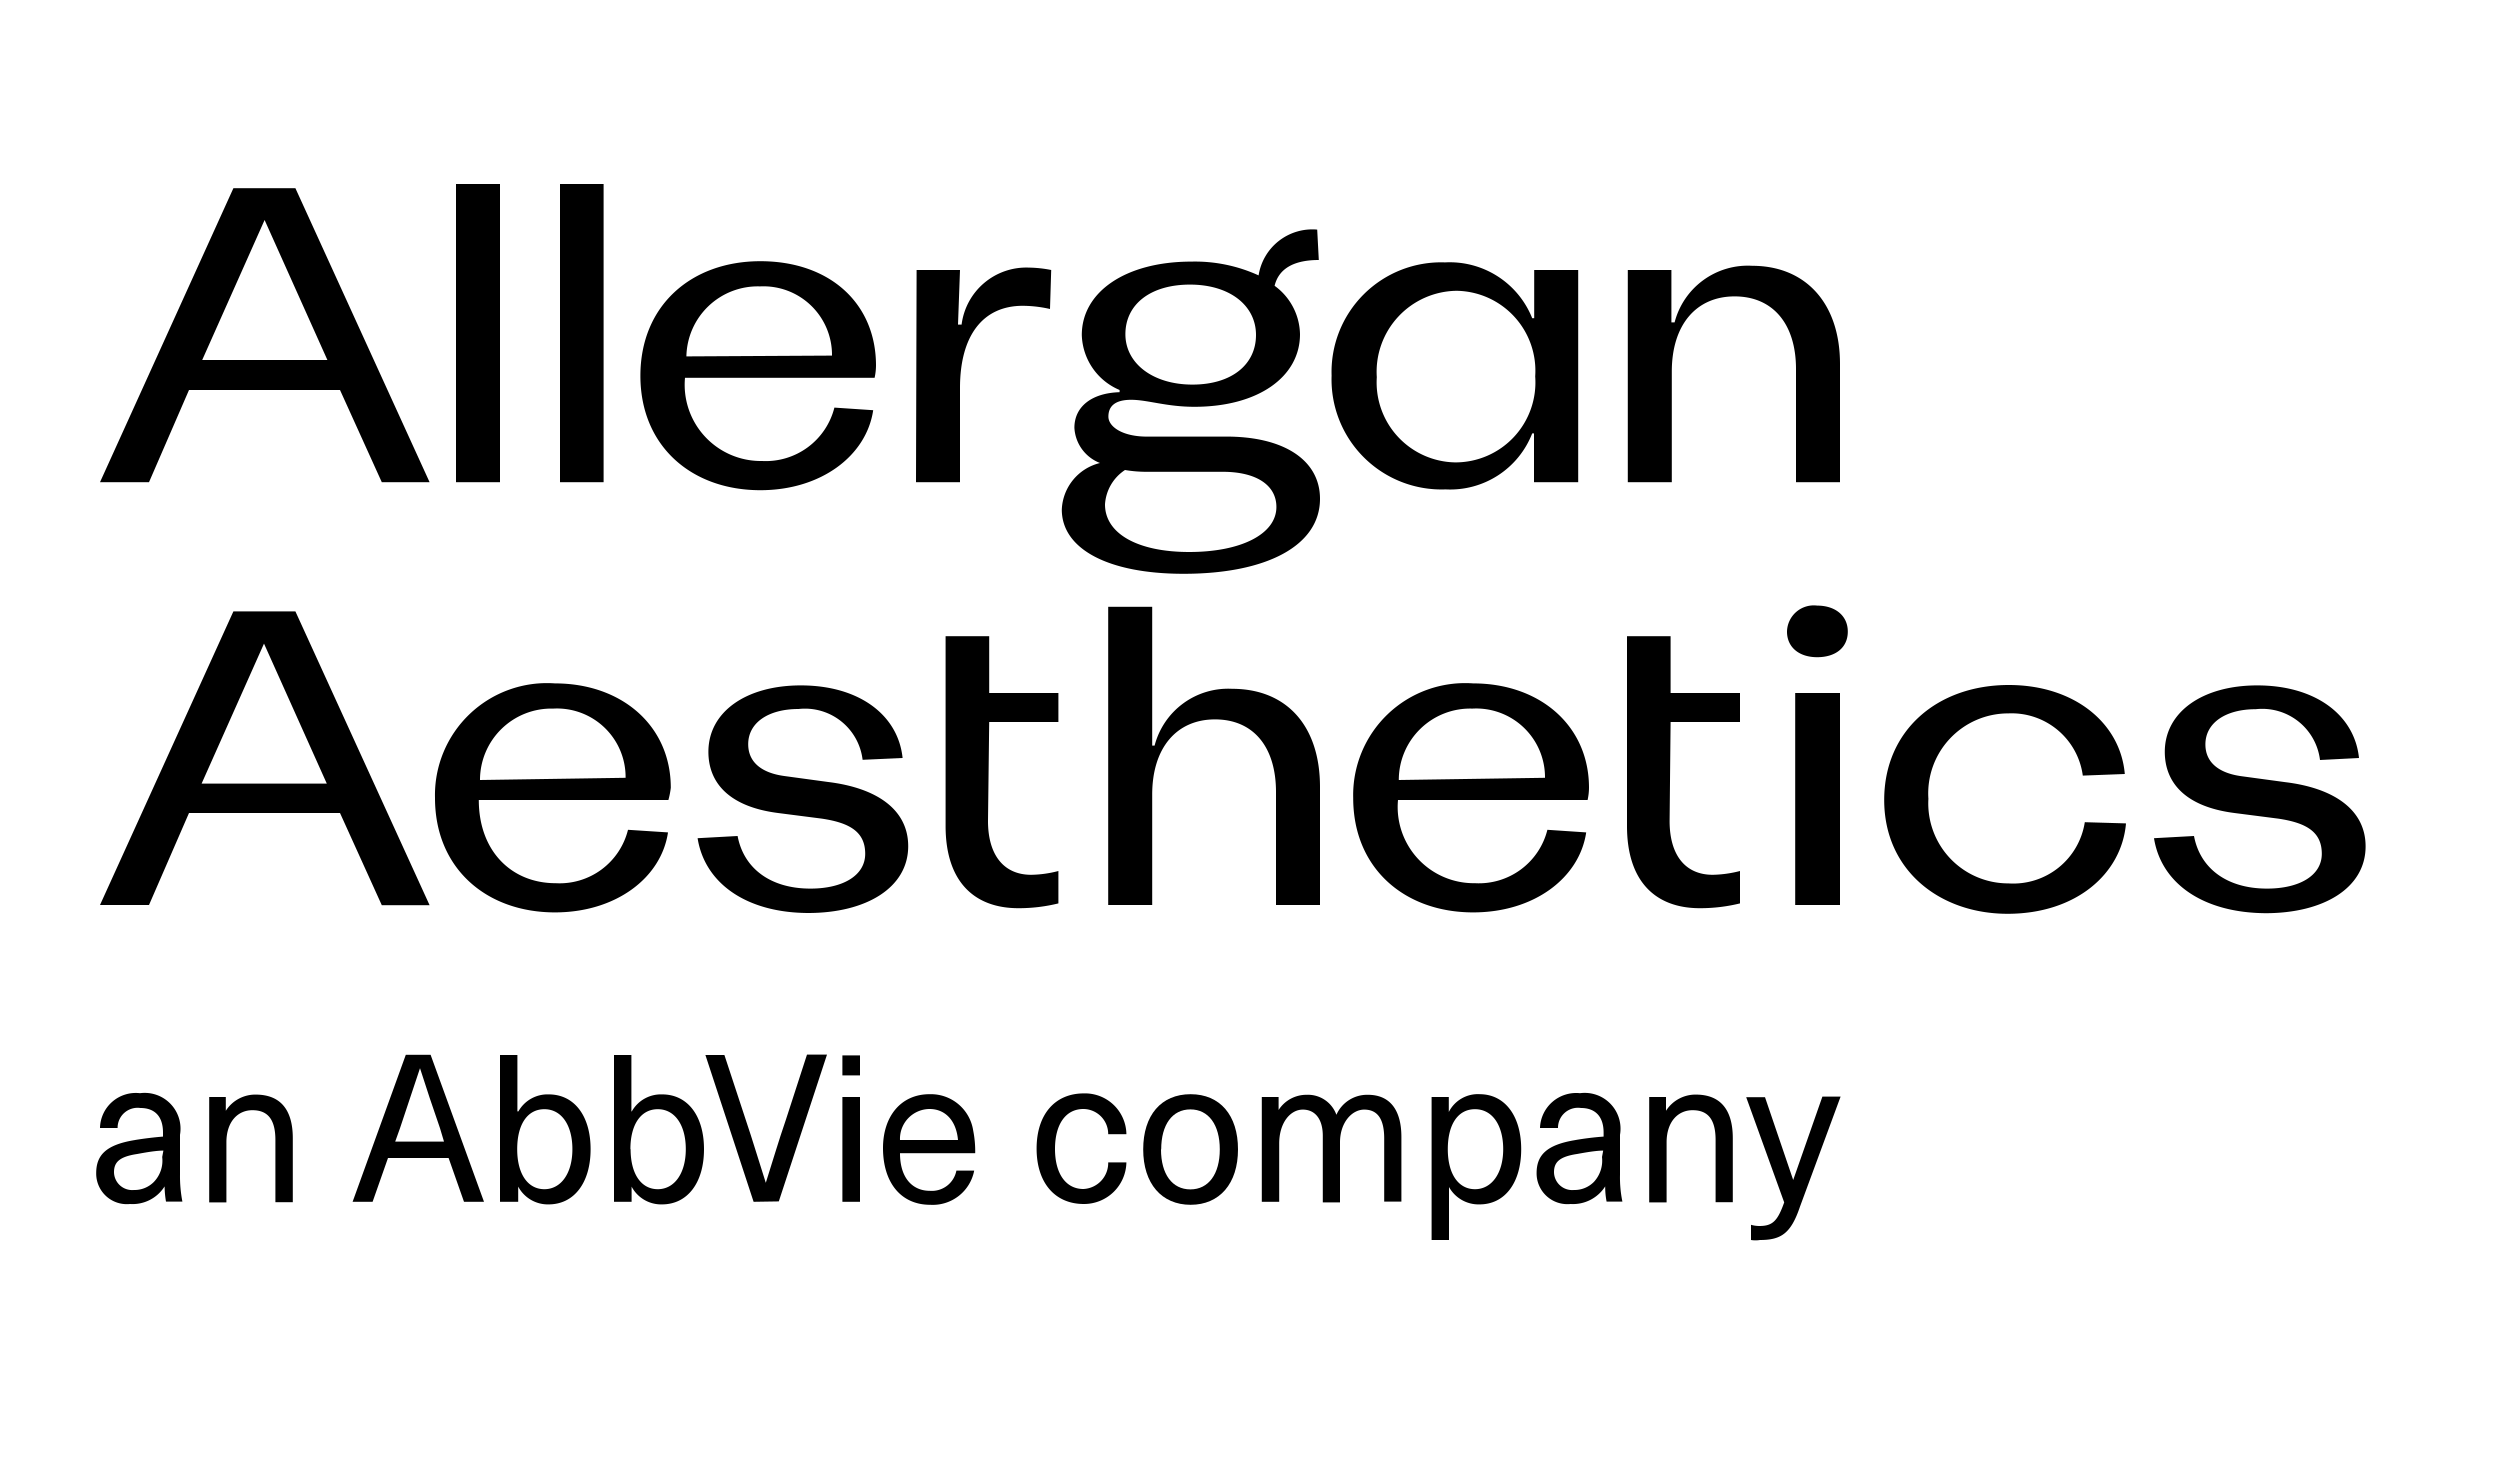
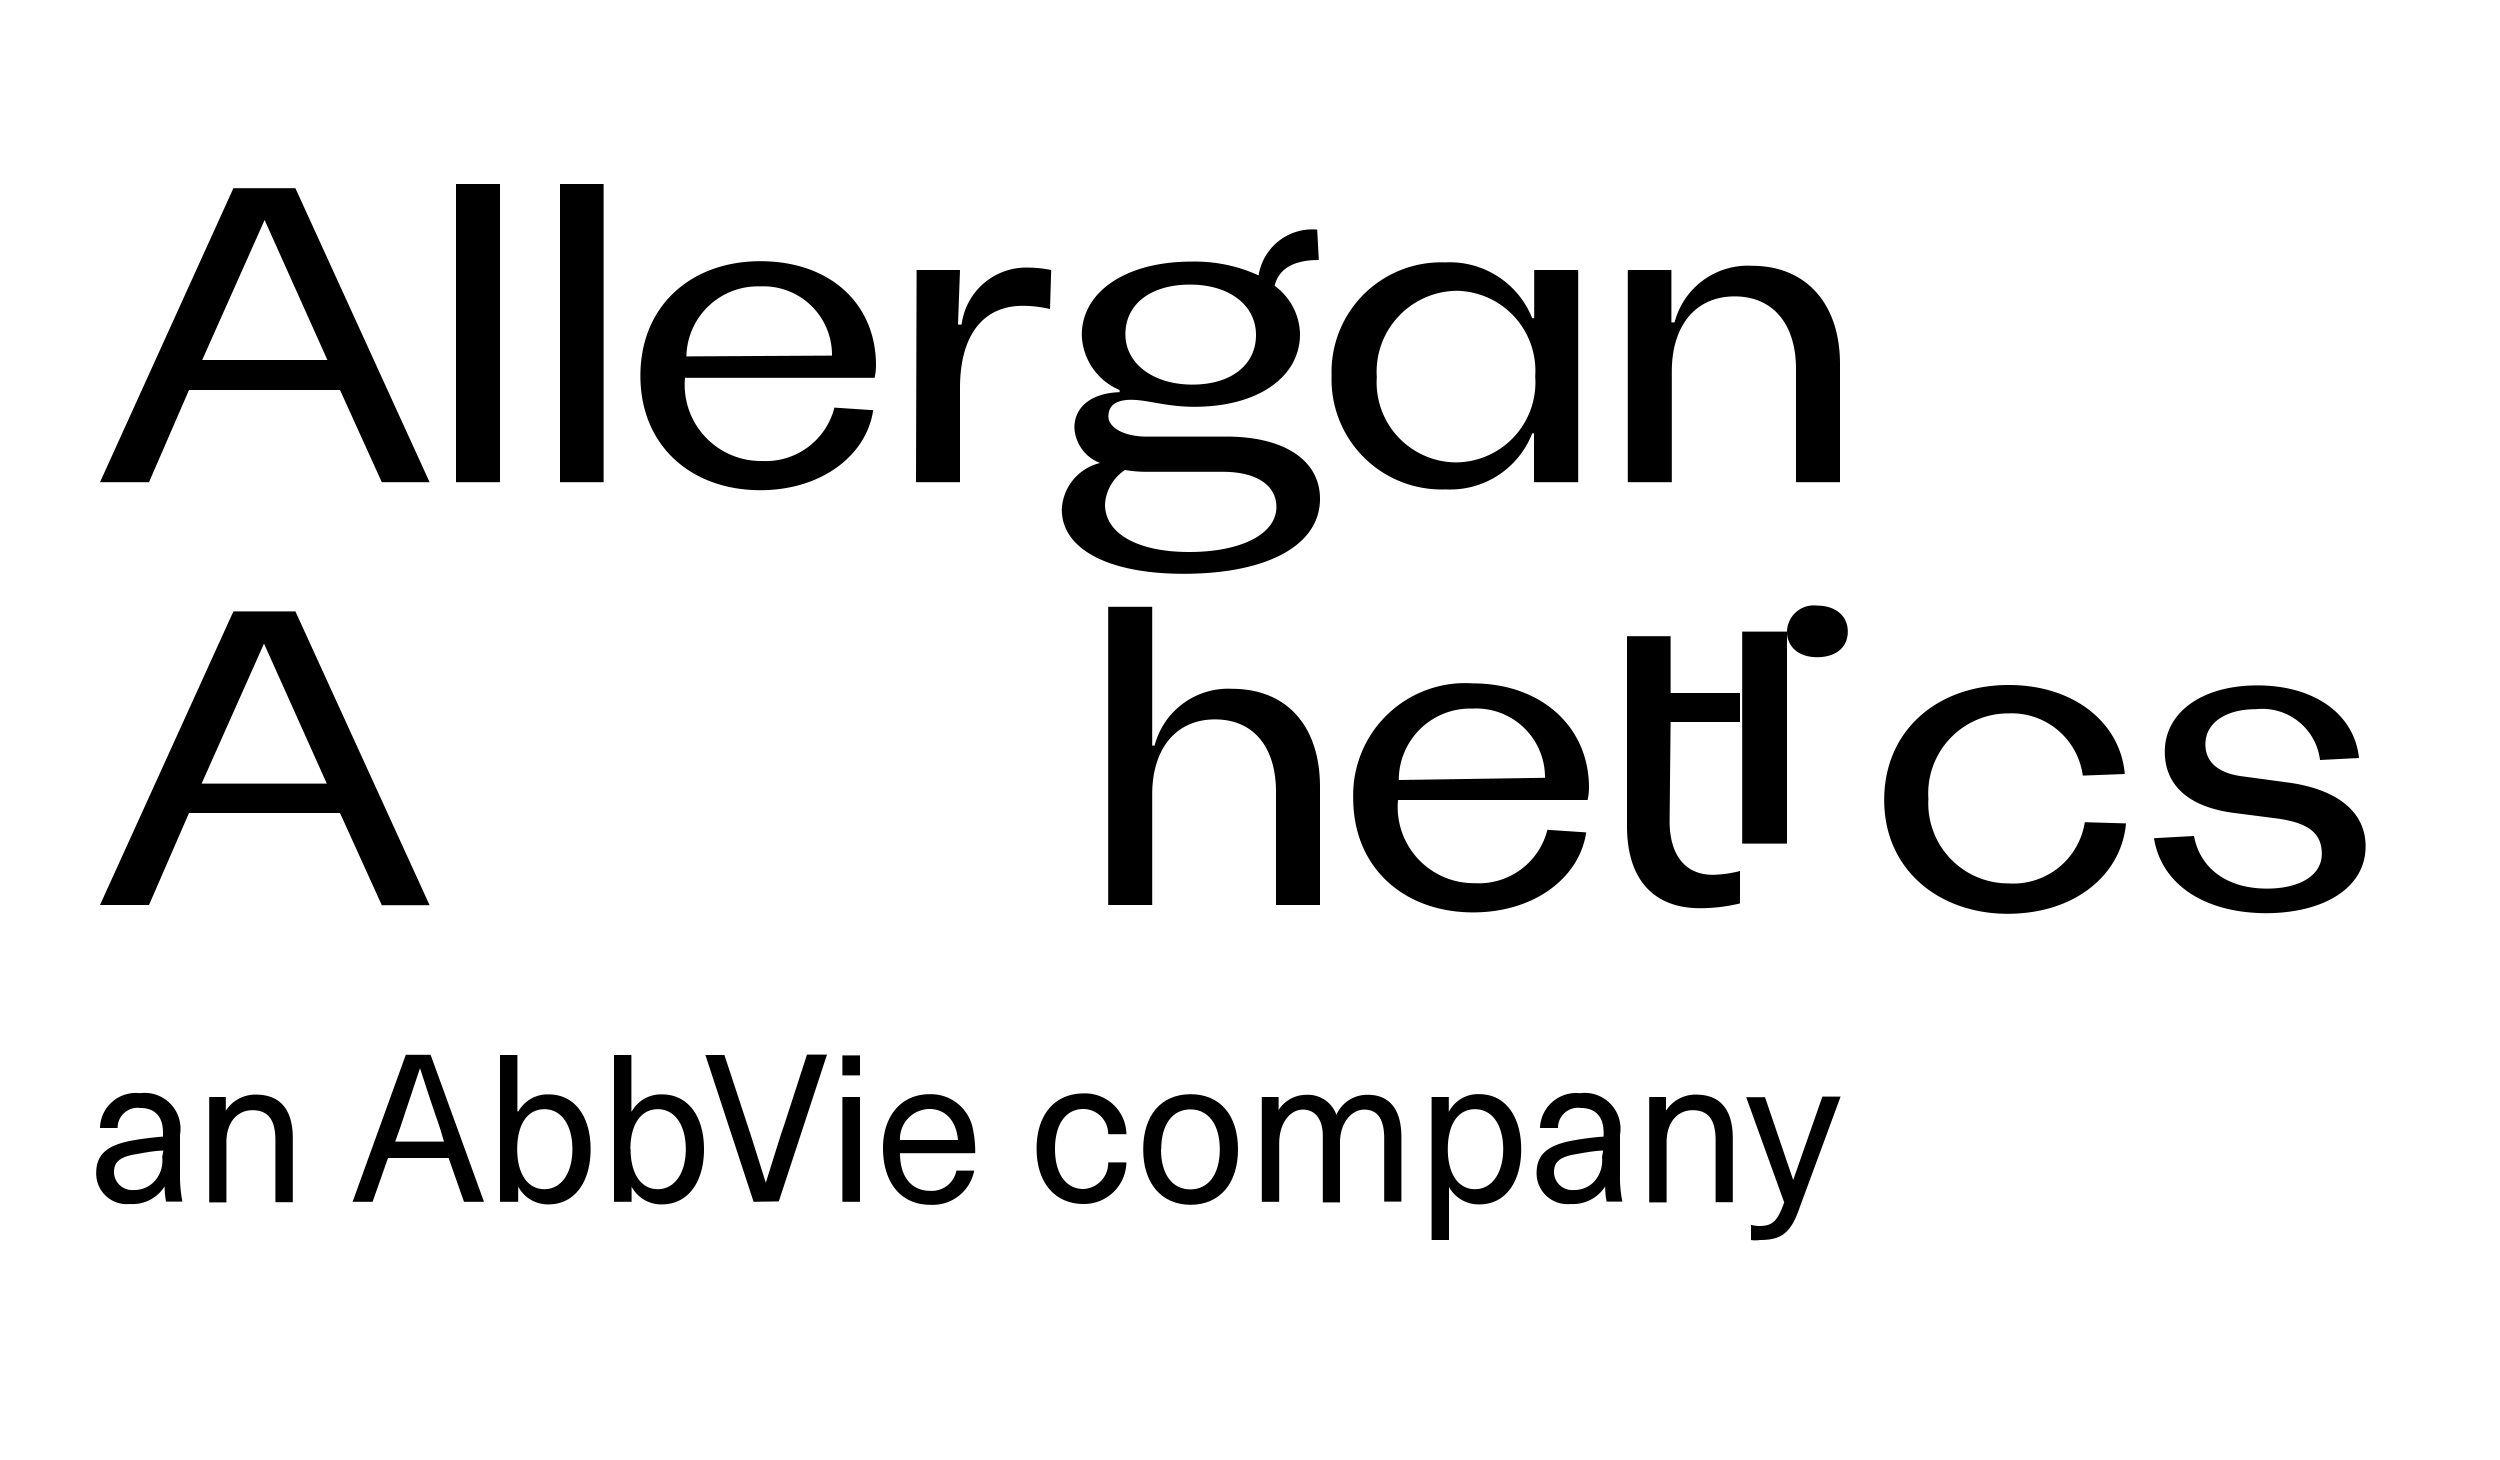
<svg xmlns="http://www.w3.org/2000/svg" viewBox="0 0 125 73">
  <path d="m17 19.5h-7.55l-2 4.61h-2.45l6.67-14.7h3.1l6.71 14.7h-2.39zm-.63-1.5-3.14-7-3.12 7z" />
  <path d="m25 9.2v14.91h-2.2v-14.91z" />
  <path d="m30.18 9.2v14.91h-2.18v-14.91z" />
  <path d="m43.73 18.89h-9.48a3.81 3.81 0 0 0 3.85 4.16 3.54 3.54 0 0 0 3.62-2.67l1.94.13c-.34 2.29-2.62 4-5.64 4-3.45 0-6-2.21-6-5.72s2.54-5.73 6-5.73 5.78 2.1 5.78 5.22a3 3 0 0 1 -.07.61zm-2.13-1.11a3.43 3.43 0 0 0 -3.6-3.46 3.57 3.57 0 0 0 -3.68 3.5z" />
  <path d="m45.83 13.5h2.17l-.1 2.73h.18a3.26 3.26 0 0 1 3.36-2.85 6.09 6.09 0 0 1 1.12.12l-.06 1.95a6.24 6.24 0 0 0 -1.36-.16c-2 0-3.14 1.49-3.14 4.11v4.71h-2.2z" />
  <path d="m66 24.94c0 2.35-2.68 3.75-6.82 3.75-3.81 0-6.09-1.26-6.09-3.21a2.5 2.5 0 0 1 1.91-2.33 2 2 0 0 1 -1.28-1.76c0-1.07.88-1.74 2.26-1.78v-.11a3.08 3.08 0 0 1 -1.89-2.75c0-2.16 2.2-3.67 5.48-3.67a7.64 7.64 0 0 1 3.36.69 2.72 2.72 0 0 1 2.93-2.29l.08 1.52c-1.23 0-2 .42-2.21 1.29a3.06 3.06 0 0 1 1.27 2.42c0 2.14-2.1 3.63-5.28 3.63-1.4 0-2.34-.35-3.16-.35s-1.14.33-1.14.84.71 1 1.92 1h3.83c3.01-.04 4.83 1.17 4.83 3.11zm-2.18.41c0-1.09-1-1.76-2.68-1.76h-3.83a6.32 6.32 0 0 1 -1.06-.09 2.22 2.22 0 0 0 -1 1.72c0 1.45 1.61 2.38 4.21 2.38s4.36-.9 4.36-2.25zm-7.55-8.64c0 1.47 1.39 2.52 3.35 2.52s3.18-1 3.18-2.48-1.32-2.52-3.3-2.52-3.23.99-3.23 2.48z" />
  <path d="m92 18.2v5.91h-2.2v-5.66c0-2.26-1.16-3.63-3.07-3.63s-3.14 1.41-3.14 3.76v5.53h-2.2v-10.61h2.18v2.62h.16a3.78 3.78 0 0 1 3.88-2.83c2.67 0 4.39 1.87 4.39 4.91z" />
  <path d="m72.25 13.12a4.44 4.44 0 0 1 4.36 2.79h.1v-2.41h2.2v10.61h-2.21v-2.44h-.09a4.4 4.4 0 0 1 -4.33 2.8 5.5 5.5 0 0 1 -5.7-5.69 5.48 5.48 0 0 1 5.67-5.66zm.51 10a4 4 0 0 0 4-4.3 4 4 0 0 0 -3.92-4.28 4.05 4.05 0 0 0 -4 4.32 4 4 0 0 0 3.92 4.26z" />
  <path d="m17 40.65h-7.55l-2 4.6h-2.45l6.67-14.68h3.1l6.71 14.69h-2.39zm-.66-1.47-3.14-7-3.12 7z" />
-   <path d="m33.42 40h-9.48c0 2.56 1.64 4.16 3.84 4.16a3.52 3.52 0 0 0 3.62-2.67l2 .13c-.34 2.29-2.63 4-5.65 4-3.44 0-6-2.21-6-5.72a5.6 5.6 0 0 1 6-5.73c3.32 0 5.79 2.1 5.79 5.22a4 4 0 0 1 -.12.61zm-2.14-1.11a3.43 3.43 0 0 0 -3.62-3.46 3.57 3.57 0 0 0 -3.66 3.57z" />
-   <path d="m34.88 41.91 2-.11c.3 1.6 1.62 2.63 3.64 2.63 1.62 0 2.74-.65 2.74-1.74s-.76-1.55-2.18-1.76l-2.18-.28c-2.42-.31-3.48-1.49-3.48-3.06 0-2 1.89-3.32 4.62-3.32 2.93 0 4.87 1.49 5.09 3.63l-2 .09a2.9 2.9 0 0 0 -3.2-2.54c-1.52 0-2.52.69-2.52 1.76 0 .88.64 1.43 1.8 1.59l2.2.3c2.37.29 4 1.34 4 3.21 0 2.08-2.11 3.34-5 3.34-3.07-.01-5.17-1.47-5.53-3.74z" />
  <path d="m66 39.35v5.9h-2.2v-5.65c0-2.27-1.14-3.63-3.05-3.63s-3.14 1.41-3.14 3.76v5.52h-2.2v-14.91h2.2v6.94h.12a3.8 3.8 0 0 1 3.87-2.84c2.75 0 4.4 1.87 4.4 4.91z" />
  <path d="m79.38 40h-9.48a3.81 3.81 0 0 0 3.85 4.16 3.53 3.53 0 0 0 3.62-2.67l1.94.13c-.34 2.29-2.62 4-5.65 4-3.44 0-6-2.21-6-5.72a5.6 5.6 0 0 1 6-5.73c3.32 0 5.79 2.1 5.79 5.22a3 3 0 0 1 -.07.61zm-2.13-1.11a3.44 3.44 0 0 0 -3.63-3.46 3.57 3.57 0 0 0 -3.68 3.57z" />
-   <path d="m89.35 31.58a1.34 1.34 0 0 1 1.51-1.3c.9 0 1.53.5 1.53 1.3s-.61 1.28-1.53 1.28-1.51-.51-1.51-1.28zm2.65 3.07v10.6h-2.24v-10.6z" />
+   <path d="m89.35 31.58a1.34 1.34 0 0 1 1.51-1.3c.9 0 1.53.5 1.53 1.3s-.61 1.28-1.53 1.28-1.51-.51-1.51-1.28zv10.6h-2.24v-10.6z" />
  <path d="m94.21 40c0-3.48 2.66-5.75 6.23-5.75 3.26 0 5.58 1.89 5.8 4.45l-2.1.08a3.59 3.59 0 0 0 -3.72-3.11 4 4 0 0 0 -4 4.27 4 4 0 0 0 4 4.23 3.62 3.62 0 0 0 3.82-3.06l2.06.06c-.22 2.54-2.52 4.52-5.92 4.52s-6.17-2.18-6.17-5.69z" />
  <path d="m107.7 41.91 2-.11c.3 1.6 1.62 2.63 3.65 2.63 1.62 0 2.74-.65 2.74-1.74s-.76-1.55-2.19-1.76l-2.18-.28c-2.42-.31-3.48-1.49-3.48-3.06 0-2 1.9-3.32 4.62-3.32 2.93 0 4.87 1.49 5.09 3.63l-1.95.1a2.91 2.91 0 0 0 -3.21-2.54c-1.52 0-2.52.69-2.52 1.76 0 .88.64 1.43 1.8 1.59l2.21.3c2.36.29 4 1.34 4 3.21 0 2.08-2.1 3.34-5 3.34-3.12-.02-5.22-1.48-5.58-3.75z" />
-   <path d="m49.46 36.1h3.46v-1.45h-3.46v-2.84h-2.18v9.49c0 2.79 1.44 4.11 3.64 4.11a8.25 8.25 0 0 0 2-.24v-1.62a5.65 5.65 0 0 1 -1.36.19c-1.38 0-2.16-1-2.16-2.69z" />
  <path d="m83.53 36.1h3.47v-1.45h-3.47v-2.84h-2.18v9.49c0 2.79 1.44 4.11 3.64 4.11a8.33 8.33 0 0 0 2.01-.24v-1.62a5.79 5.79 0 0 1 -1.36.19c-1.39 0-2.16-1-2.16-2.69z" />
  <path d="m9 56.74v2a6.68 6.68 0 0 0 .12 1.34h-.82a4.77 4.77 0 0 1 -.07-.76 1.89 1.89 0 0 1 -1.73.88 1.53 1.53 0 0 1 -1.69-1.54c0-.89.47-1.41 1.89-1.65.45-.08 1.06-.15 1.45-.18v-.2c0-.87-.47-1.23-1.13-1.23a1 1 0 0 0 -1.14 1h-.88a1.79 1.79 0 0 1 2-1.74 1.79 1.79 0 0 1 2 2.08zm-.83.79c-.39 0-.93.1-1.31.17-.86.13-1.16.39-1.16.91a.91.91 0 0 0 1 .89 1.36 1.36 0 0 0 1-.41 1.53 1.53 0 0 0 .41-1.24z" />
  <path d="m14.64 56.91v3.2h-.87v-3.11c0-1.09-.43-1.49-1.15-1.49s-1.3.56-1.3 1.61v3h-.86v-5.27h.83v.69a1.75 1.75 0 0 1 1.52-.81c1.19.01 1.83.73 1.83 2.18z" />
  <path d="m19.4 57.9-.77 2.19h-1l2.66-7.35h1.24l2.67 7.35h-1l-.77-2.19zm2.6-1.49c-.35-1-.68-2-1-3-.34 1-.66 2-1 3l-.24.67h2.44z" />
  <path d="m25.92 55.57a1.67 1.67 0 0 1 1.52-.85c1.27 0 2.09 1.07 2.09 2.74s-.82 2.76-2.1 2.76a1.68 1.68 0 0 1 -1.52-.89v.76h-.91v-7.34h.87v2.82zm-.06 1.89c0 1.24.53 2 1.36 2s1.4-.79 1.4-2-.55-2-1.4-2-1.36.76-1.36 2z" />
  <path d="m31.59 55.57a1.67 1.67 0 0 1 1.52-.85c1.27 0 2.09 1.07 2.09 2.74s-.82 2.76-2.1 2.76a1.67 1.67 0 0 1 -1.52-.89v.76h-.88v-7.34h.87v2.82zm-.06 1.89c0 1.24.53 2 1.36 2s1.4-.79 1.4-2-.55-2-1.4-2-1.37.77-1.37 2z" />
  <path d="m37.68 60.09-2.41-7.34h.95l1.07 3.25c.34 1 .66 2.09 1 3.14.32-1 .64-2.1 1-3.14l1.06-3.27h1l-2.41 7.34z" />
  <path d="m42.12 53.77v-1h.88v1zm0 6.32v-5.24h.88v5.24z" />
  <path d="m47.82 58.53h.89a2.11 2.11 0 0 1 -2.2 1.71c-1.48 0-2.36-1.13-2.36-2.84 0-1.55.87-2.69 2.33-2.69a2.14 2.14 0 0 1 2.18 1.82 5.34 5.34 0 0 1 .1 1.13h-3.76c0 1.29.67 1.88 1.48 1.88a1.25 1.25 0 0 0 1.34-1.01zm-2.82-1.53h2.9c-.09-1-.66-1.55-1.42-1.55a1.49 1.49 0 0 0 -1.48 1.55z" />
  <path d="m56.32 56.71h-.91a1.25 1.25 0 0 0 -1.24-1.26c-.89 0-1.42.77-1.42 2s.54 2 1.42 2a1.3 1.3 0 0 0 1.24-1.33h.91a2.12 2.12 0 0 1 -2.13 2.08c-1.45 0-2.36-1.07-2.36-2.77s.91-2.76 2.36-2.76a2.07 2.07 0 0 1 2.13 2.04z" />
  <path d="m61.9 57.47c0 1.71-.92 2.77-2.37 2.77s-2.37-1.06-2.37-2.77.9-2.76 2.37-2.76 2.37 1.05 2.37 2.76zm-3.85 0c0 1.24.56 2 1.47 2s1.47-.77 1.47-2-.56-2-1.47-2-1.46.77-1.46 2z" />
  <path d="m70.07 56.85v3.23h-.86v-3.16c0-1.05-.39-1.44-1-1.44s-1.21.64-1.21 1.64v3h-.86v-3.33c0-.83-.38-1.31-1-1.31s-1.18.65-1.18 1.7v2.91h-.87v-5.24h.84v.65a1.65 1.65 0 0 1 1.4-.76 1.51 1.51 0 0 1 1.49 1 1.68 1.68 0 0 1 1.58-1c1.05 0 1.67.7 1.67 2.11z" />
  <path d="m76.06 57.46c0 1.67-.81 2.76-2.08 2.76a1.69 1.69 0 0 1 -1.53-.87v2.65h-.87v-7.15h.86v.75a1.63 1.63 0 0 1 1.56-.89c1.24.01 2.06 1.08 2.06 2.75zm-3.67 0c0 1.24.53 2 1.36 2s1.41-.79 1.41-2-.55-2-1.41-2-1.36.77-1.36 2z" />
  <path d="m81 56.74v2a6 6 0 0 0 .12 1.34h-.79a3.84 3.84 0 0 1 -.07-.76 1.91 1.91 0 0 1 -1.73.88 1.54 1.54 0 0 1 -1.7-1.54c0-.89.48-1.41 1.9-1.65.44-.08 1-.15 1.45-.18v-.2c0-.87-.48-1.23-1.13-1.23a1 1 0 0 0 -1.15 1h-.9a1.81 1.81 0 0 1 2-1.74 1.79 1.79 0 0 1 2 2.08zm-.84.79c-.38 0-.92.1-1.31.17-.85.13-1.15.39-1.15.91a.91.91 0 0 0 1 .89 1.36 1.36 0 0 0 1-.41 1.57 1.57 0 0 0 .4-1.24z" />
  <path d="m86.64 56.91v3.2h-.86v-3.11c0-1.09-.43-1.49-1.15-1.49s-1.3.56-1.3 1.61v3h-.87v-5.27h.84v.69a1.75 1.75 0 0 1 1.52-.81c1.18.01 1.82.73 1.82 2.18z" />
  <path d="m90 60.33c-.45 1.34-.94 1.67-2 1.67a1.38 1.38 0 0 1 -.45 0v-.76a1.52 1.52 0 0 0 .42.06c.66 0 .91-.25 1.24-1.18l-1.9-5.26h.94l1.41 4.14 1.46-4.17h.91z" />
</svg>